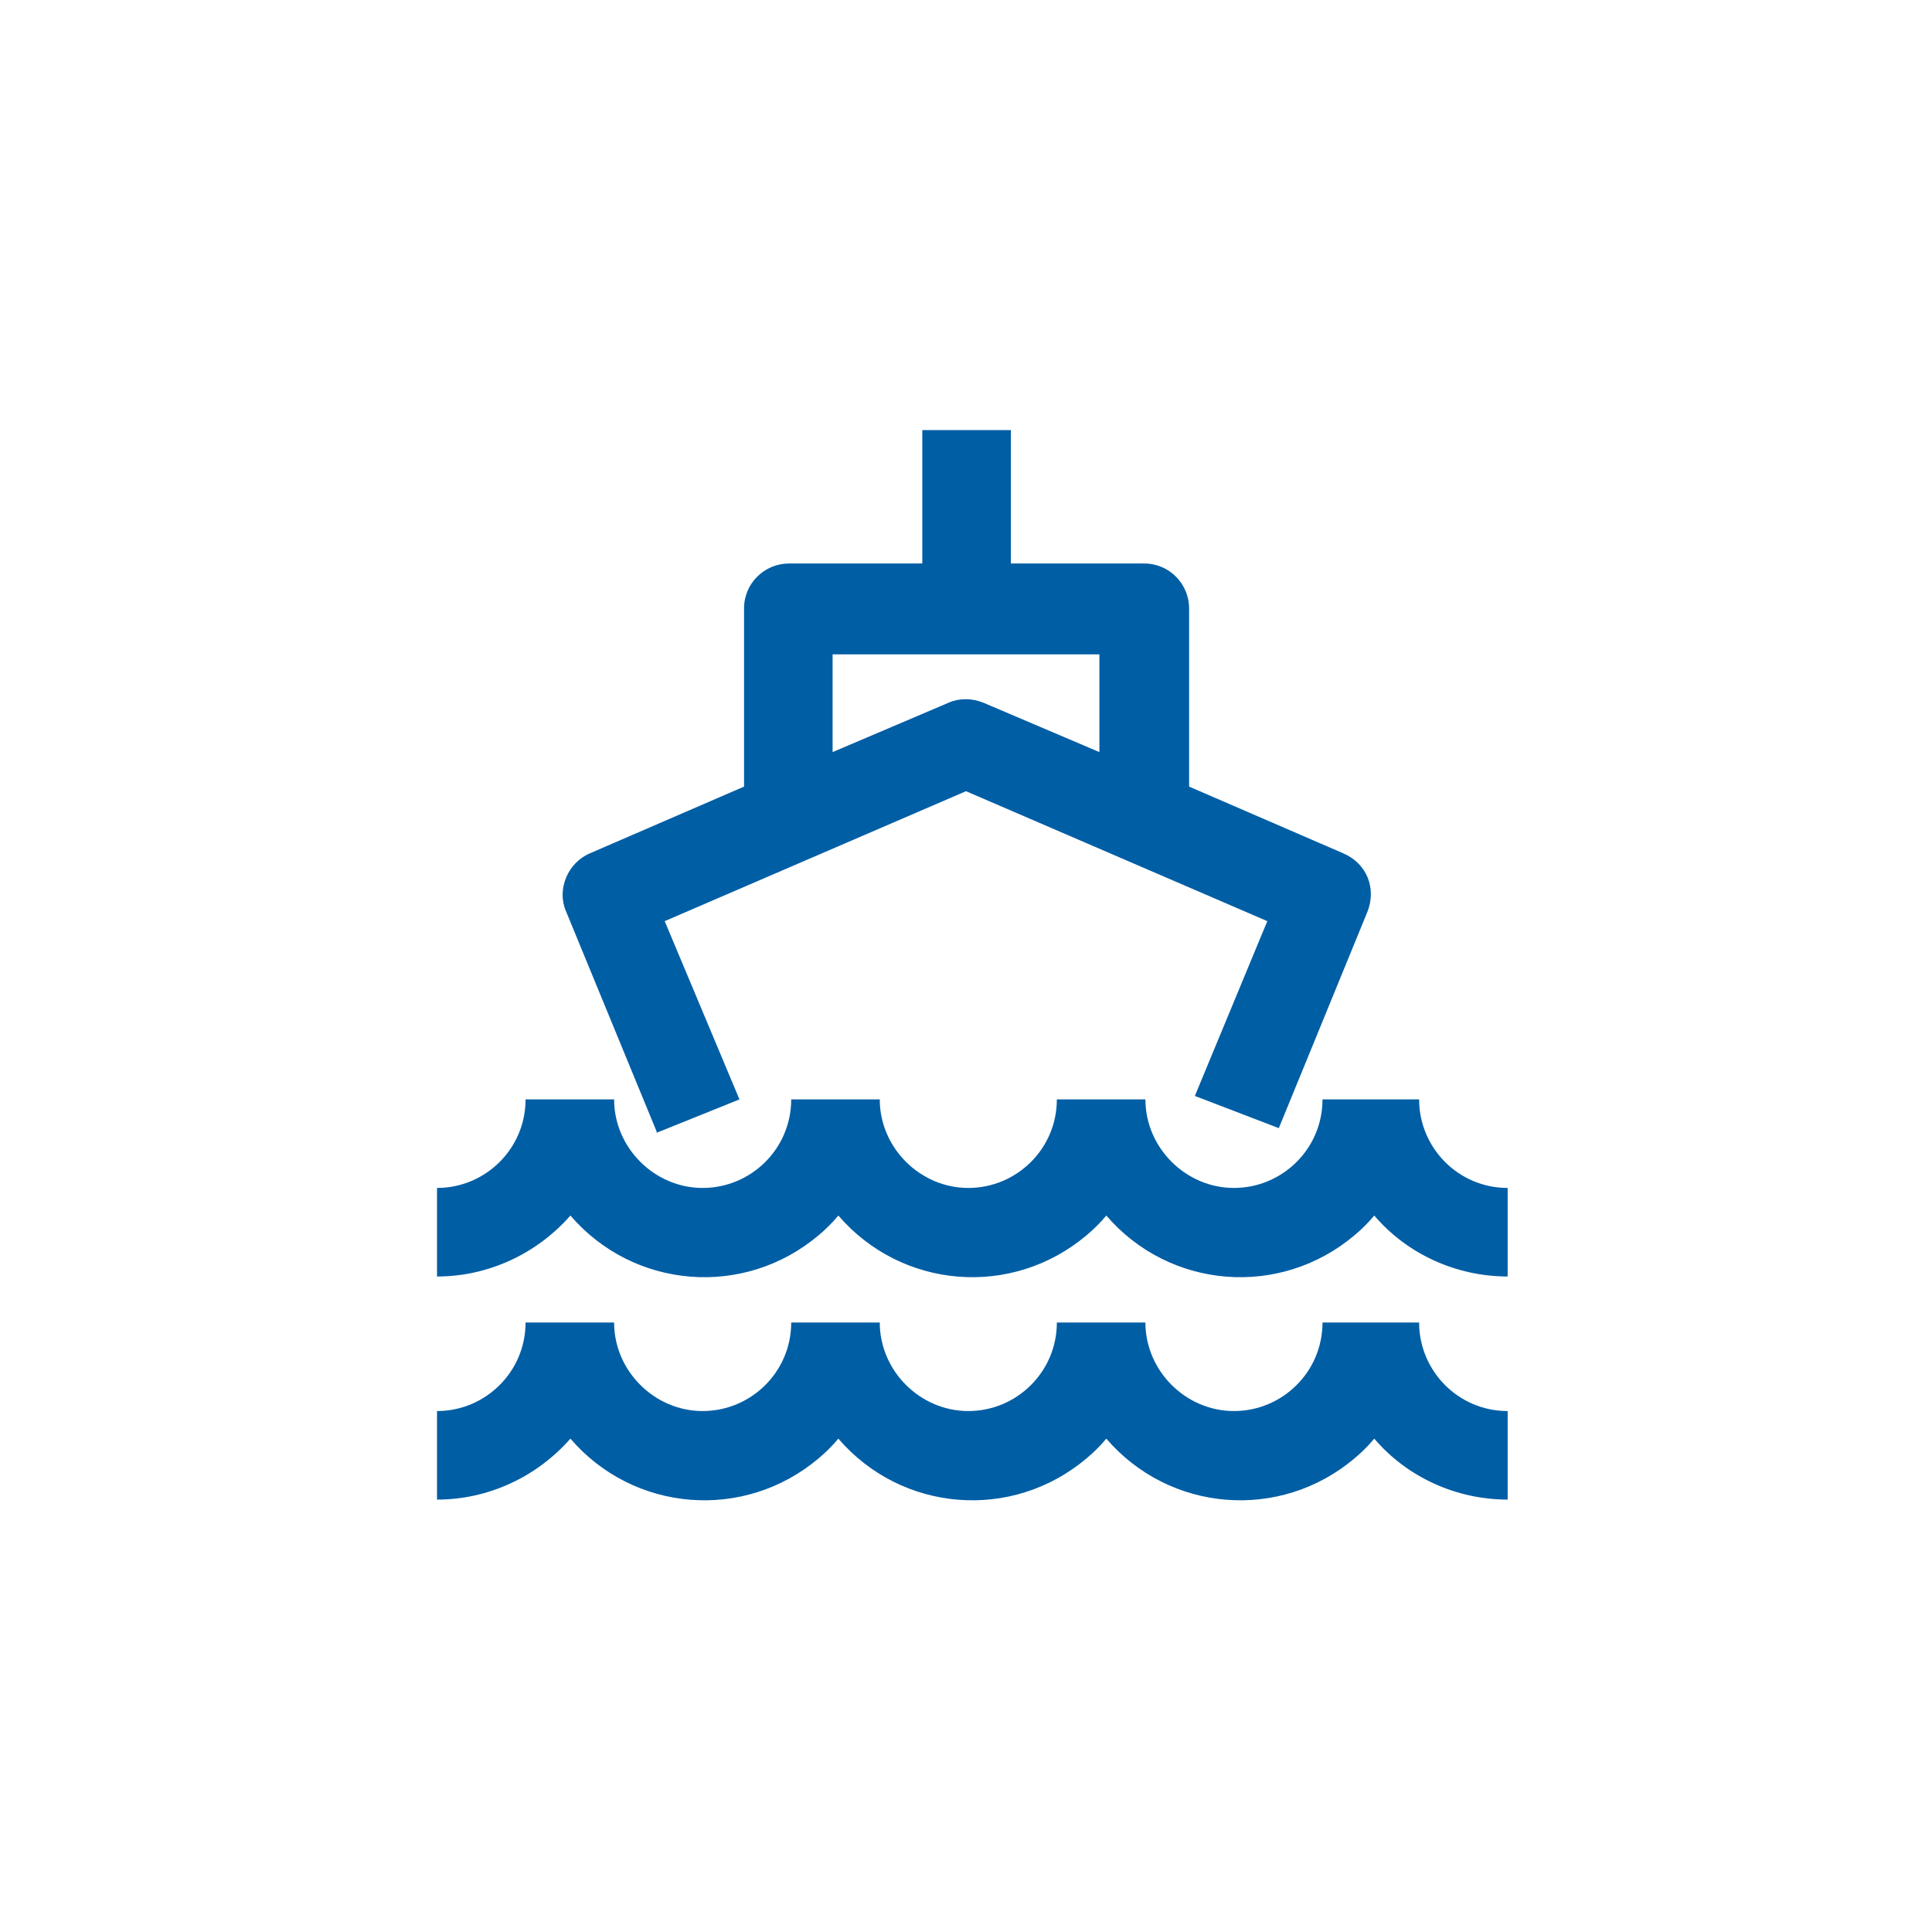
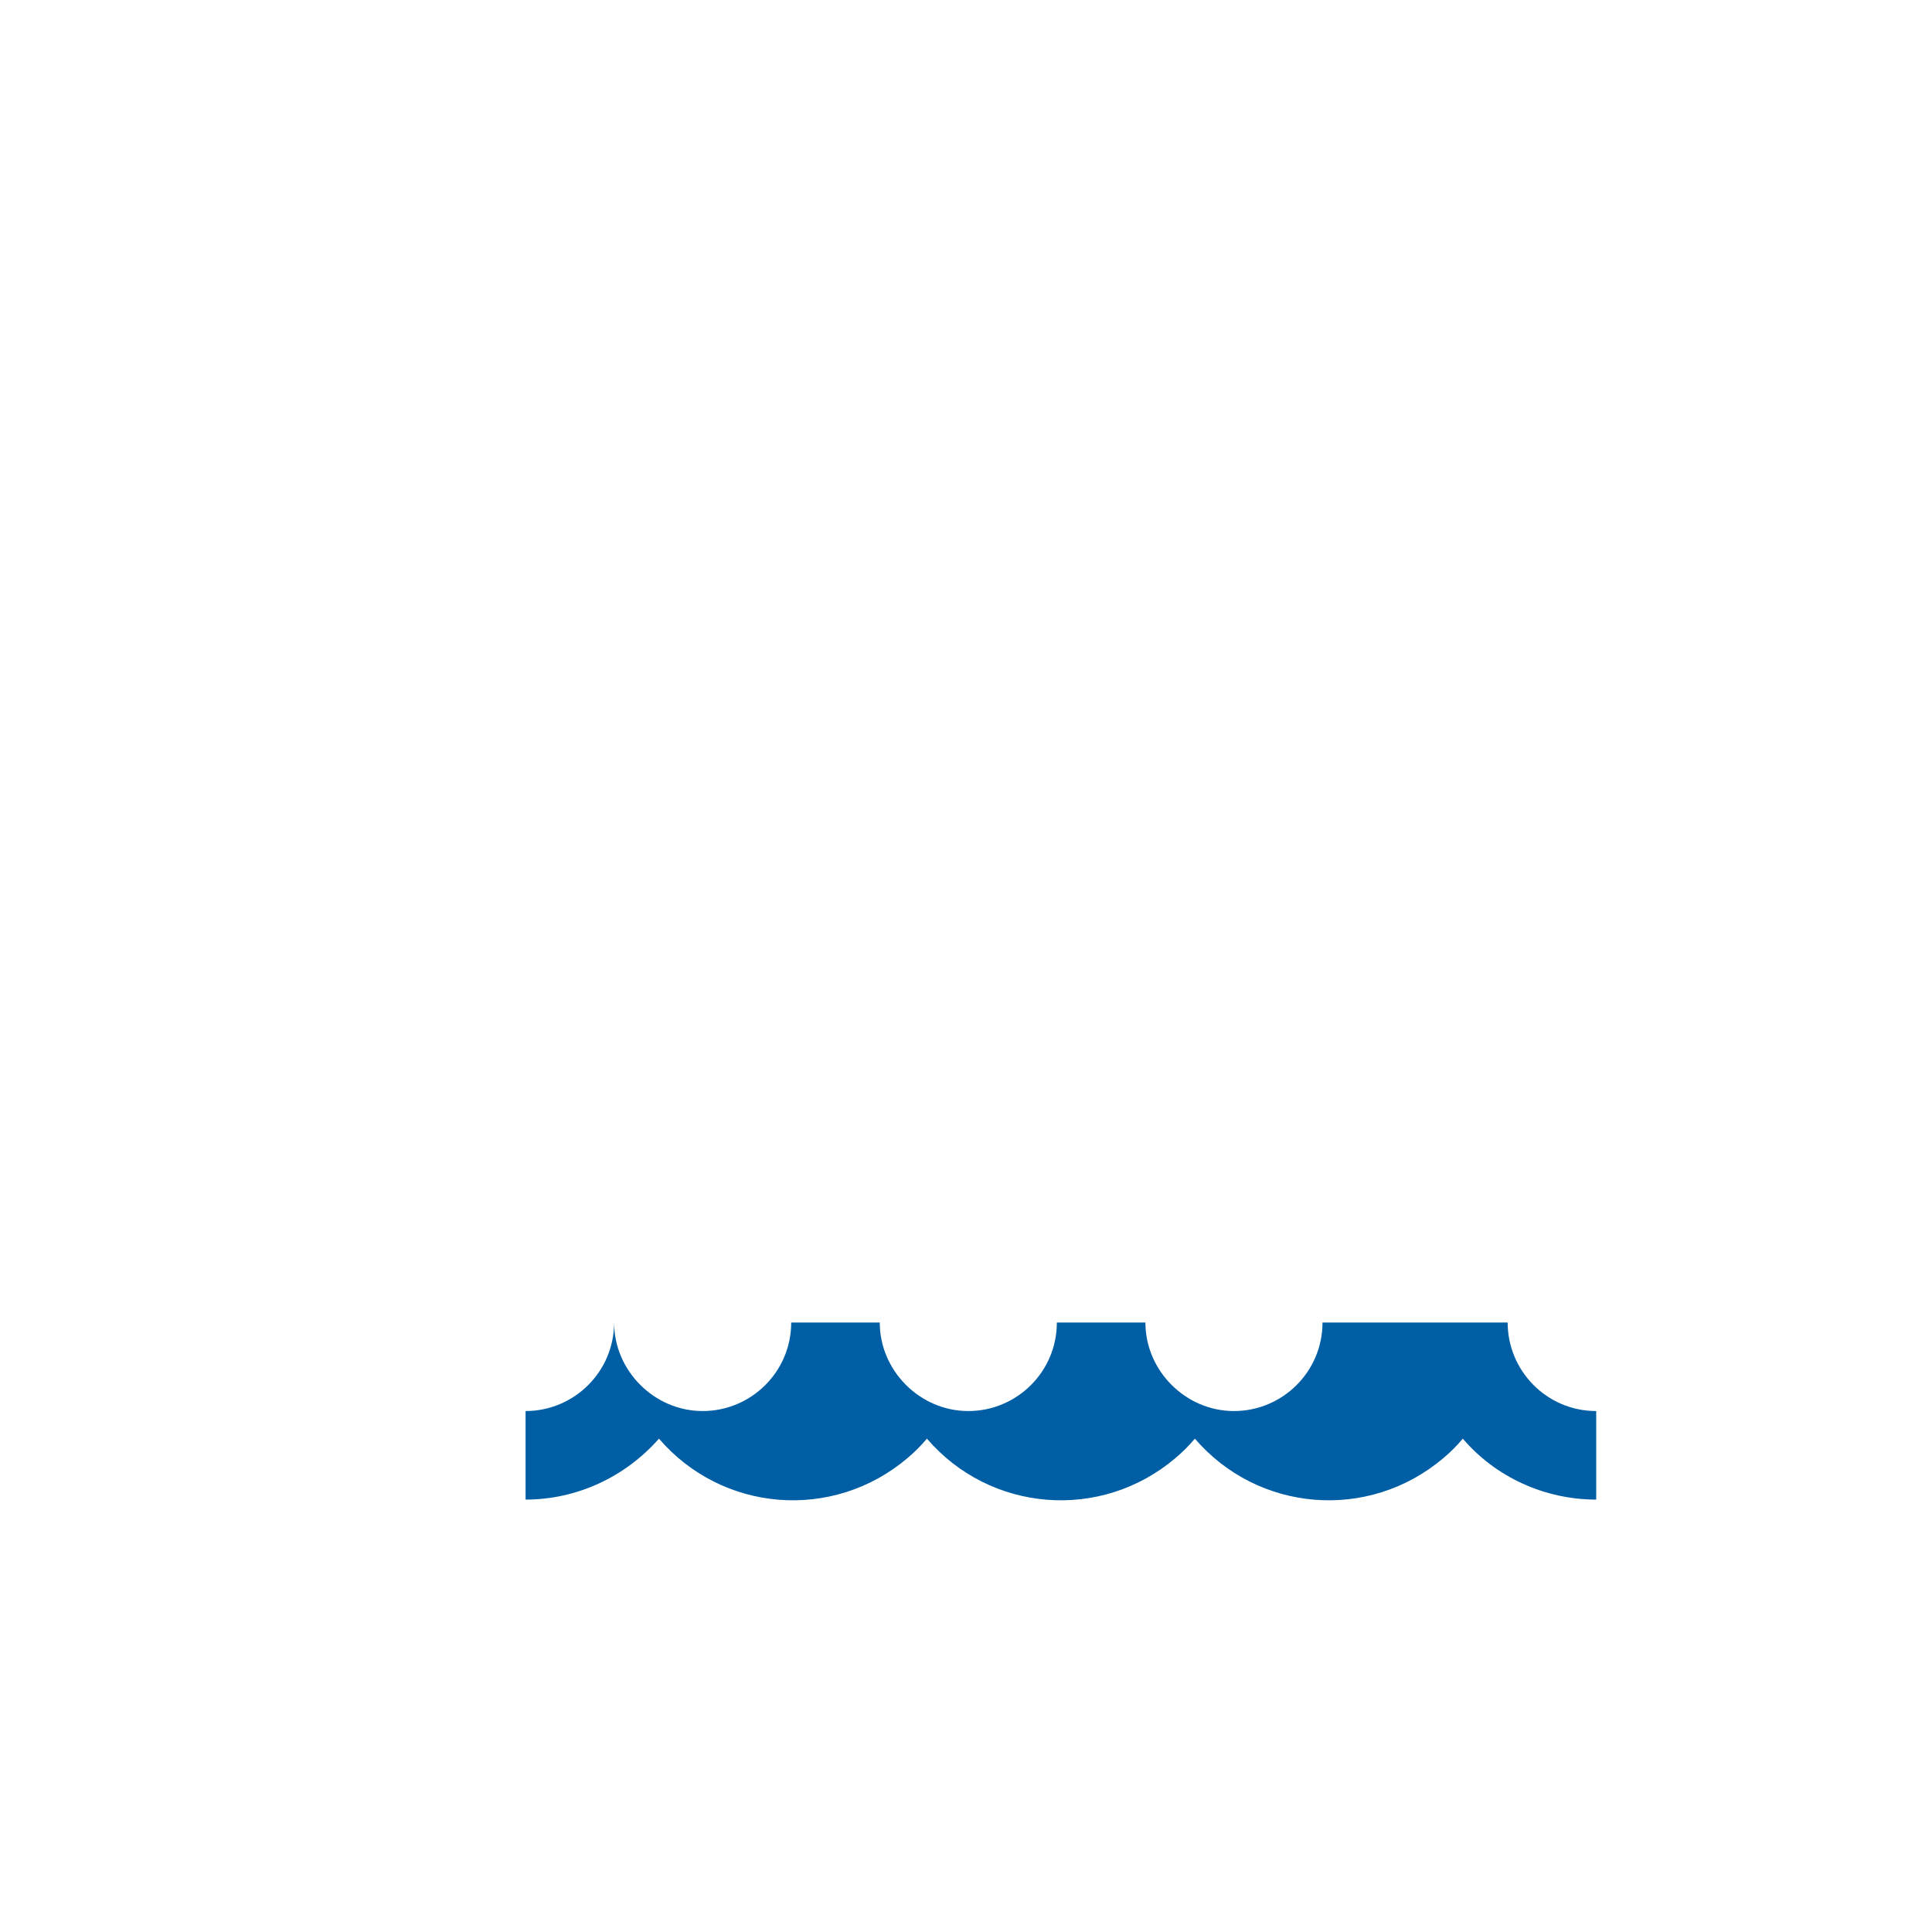
<svg xmlns="http://www.w3.org/2000/svg" version="1.1" viewBox="0 0 168 168">
  <defs>
    <style> .cls-1 { fill: #005ea5; } </style>
  </defs>
  <g>
    <g id="Laag_1">
      <g>
-         <path class="cls-1" d="M122.7,95.6h-7.7c0,4.3-3.5,7.7-7.7,7.7s-7.7-3.5-7.7-7.7h-7.7c0,4.3-3.5,7.7-7.7,7.7s-7.7-3.5-7.7-7.7h-7.7c0,4.3-3.5,7.7-7.7,7.7s-7.7-3.5-7.7-7.7h-7.7c0,4.3-3.5,7.7-7.7,7.7v7.7c4.5,0,8.7-2,11.6-5.3,5.5,6.4,15.1,7.2,21.6,1.7.6-.5,1.2-1.1,1.7-1.7,5.5,6.4,15.1,7.2,21.6,1.7.6-.5,1.2-1.1,1.7-1.7,5.5,6.4,15.1,7.2,21.6,1.7.6-.5,1.2-1.1,1.7-1.7,2.9,3.4,7.2,5.3,11.6,5.3v-7.7c-4.3,0-7.7-3.5-7.7-7.7Z" />
-         <path class="cls-1" d="M122.7,115h-7.7c0,4.3-3.5,7.7-7.7,7.7s-7.7-3.5-7.7-7.7h-7.7c0,4.3-3.5,7.7-7.7,7.7s-7.7-3.5-7.7-7.7h-7.7c0,4.3-3.5,7.7-7.7,7.7s-7.7-3.5-7.7-7.7h-7.7c0,4.3-3.5,7.7-7.7,7.7v7.7c4.5,0,8.7-2,11.6-5.3,5.5,6.4,15.1,7.2,21.6,1.7.6-.5,1.2-1.1,1.7-1.7,5.5,6.4,15.1,7.2,21.6,1.7.6-.5,1.2-1.1,1.7-1.7,5.5,6.4,15.1,7.2,21.6,1.7.6-.5,1.2-1.1,1.7-1.7,2.9,3.4,7.2,5.3,11.6,5.3v-7.7c-4.3,0-7.7-3.5-7.7-7.7Z" />
-         <path class="cls-1" d="M57.1,98.5l7.2-2.9-6.5-15.5,26.2-11.3,26.2,11.3-6.3,15.2,7.3,2.8,7.7-18.8c.8-2,0-4.2-2.1-5.1l-13.4-5.8v-15.5c0-2.1-1.7-3.9-3.9-3.9h-11.6v-11.6h-7.7v11.6h-11.6c-2.1,0-3.9,1.7-3.9,3.9v15.5l-13.4,5.8c-1.9.8-2.9,3.1-2.1,5l7.9,19.2ZM72.4,56.9h23.2v8.5l-10.1-4.3c-1-.4-2.1-.4-3,0l-10.1,4.3v-8.5Z" />
+         <path class="cls-1" d="M122.7,115h-7.7c0,4.3-3.5,7.7-7.7,7.7s-7.7-3.5-7.7-7.7h-7.7c0,4.3-3.5,7.7-7.7,7.7s-7.7-3.5-7.7-7.7h-7.7c0,4.3-3.5,7.7-7.7,7.7s-7.7-3.5-7.7-7.7c0,4.3-3.5,7.7-7.7,7.7v7.7c4.5,0,8.7-2,11.6-5.3,5.5,6.4,15.1,7.2,21.6,1.7.6-.5,1.2-1.1,1.7-1.7,5.5,6.4,15.1,7.2,21.6,1.7.6-.5,1.2-1.1,1.7-1.7,5.5,6.4,15.1,7.2,21.6,1.7.6-.5,1.2-1.1,1.7-1.7,2.9,3.4,7.2,5.3,11.6,5.3v-7.7c-4.3,0-7.7-3.5-7.7-7.7Z" />
      </g>
    </g>
  </g>
</svg>